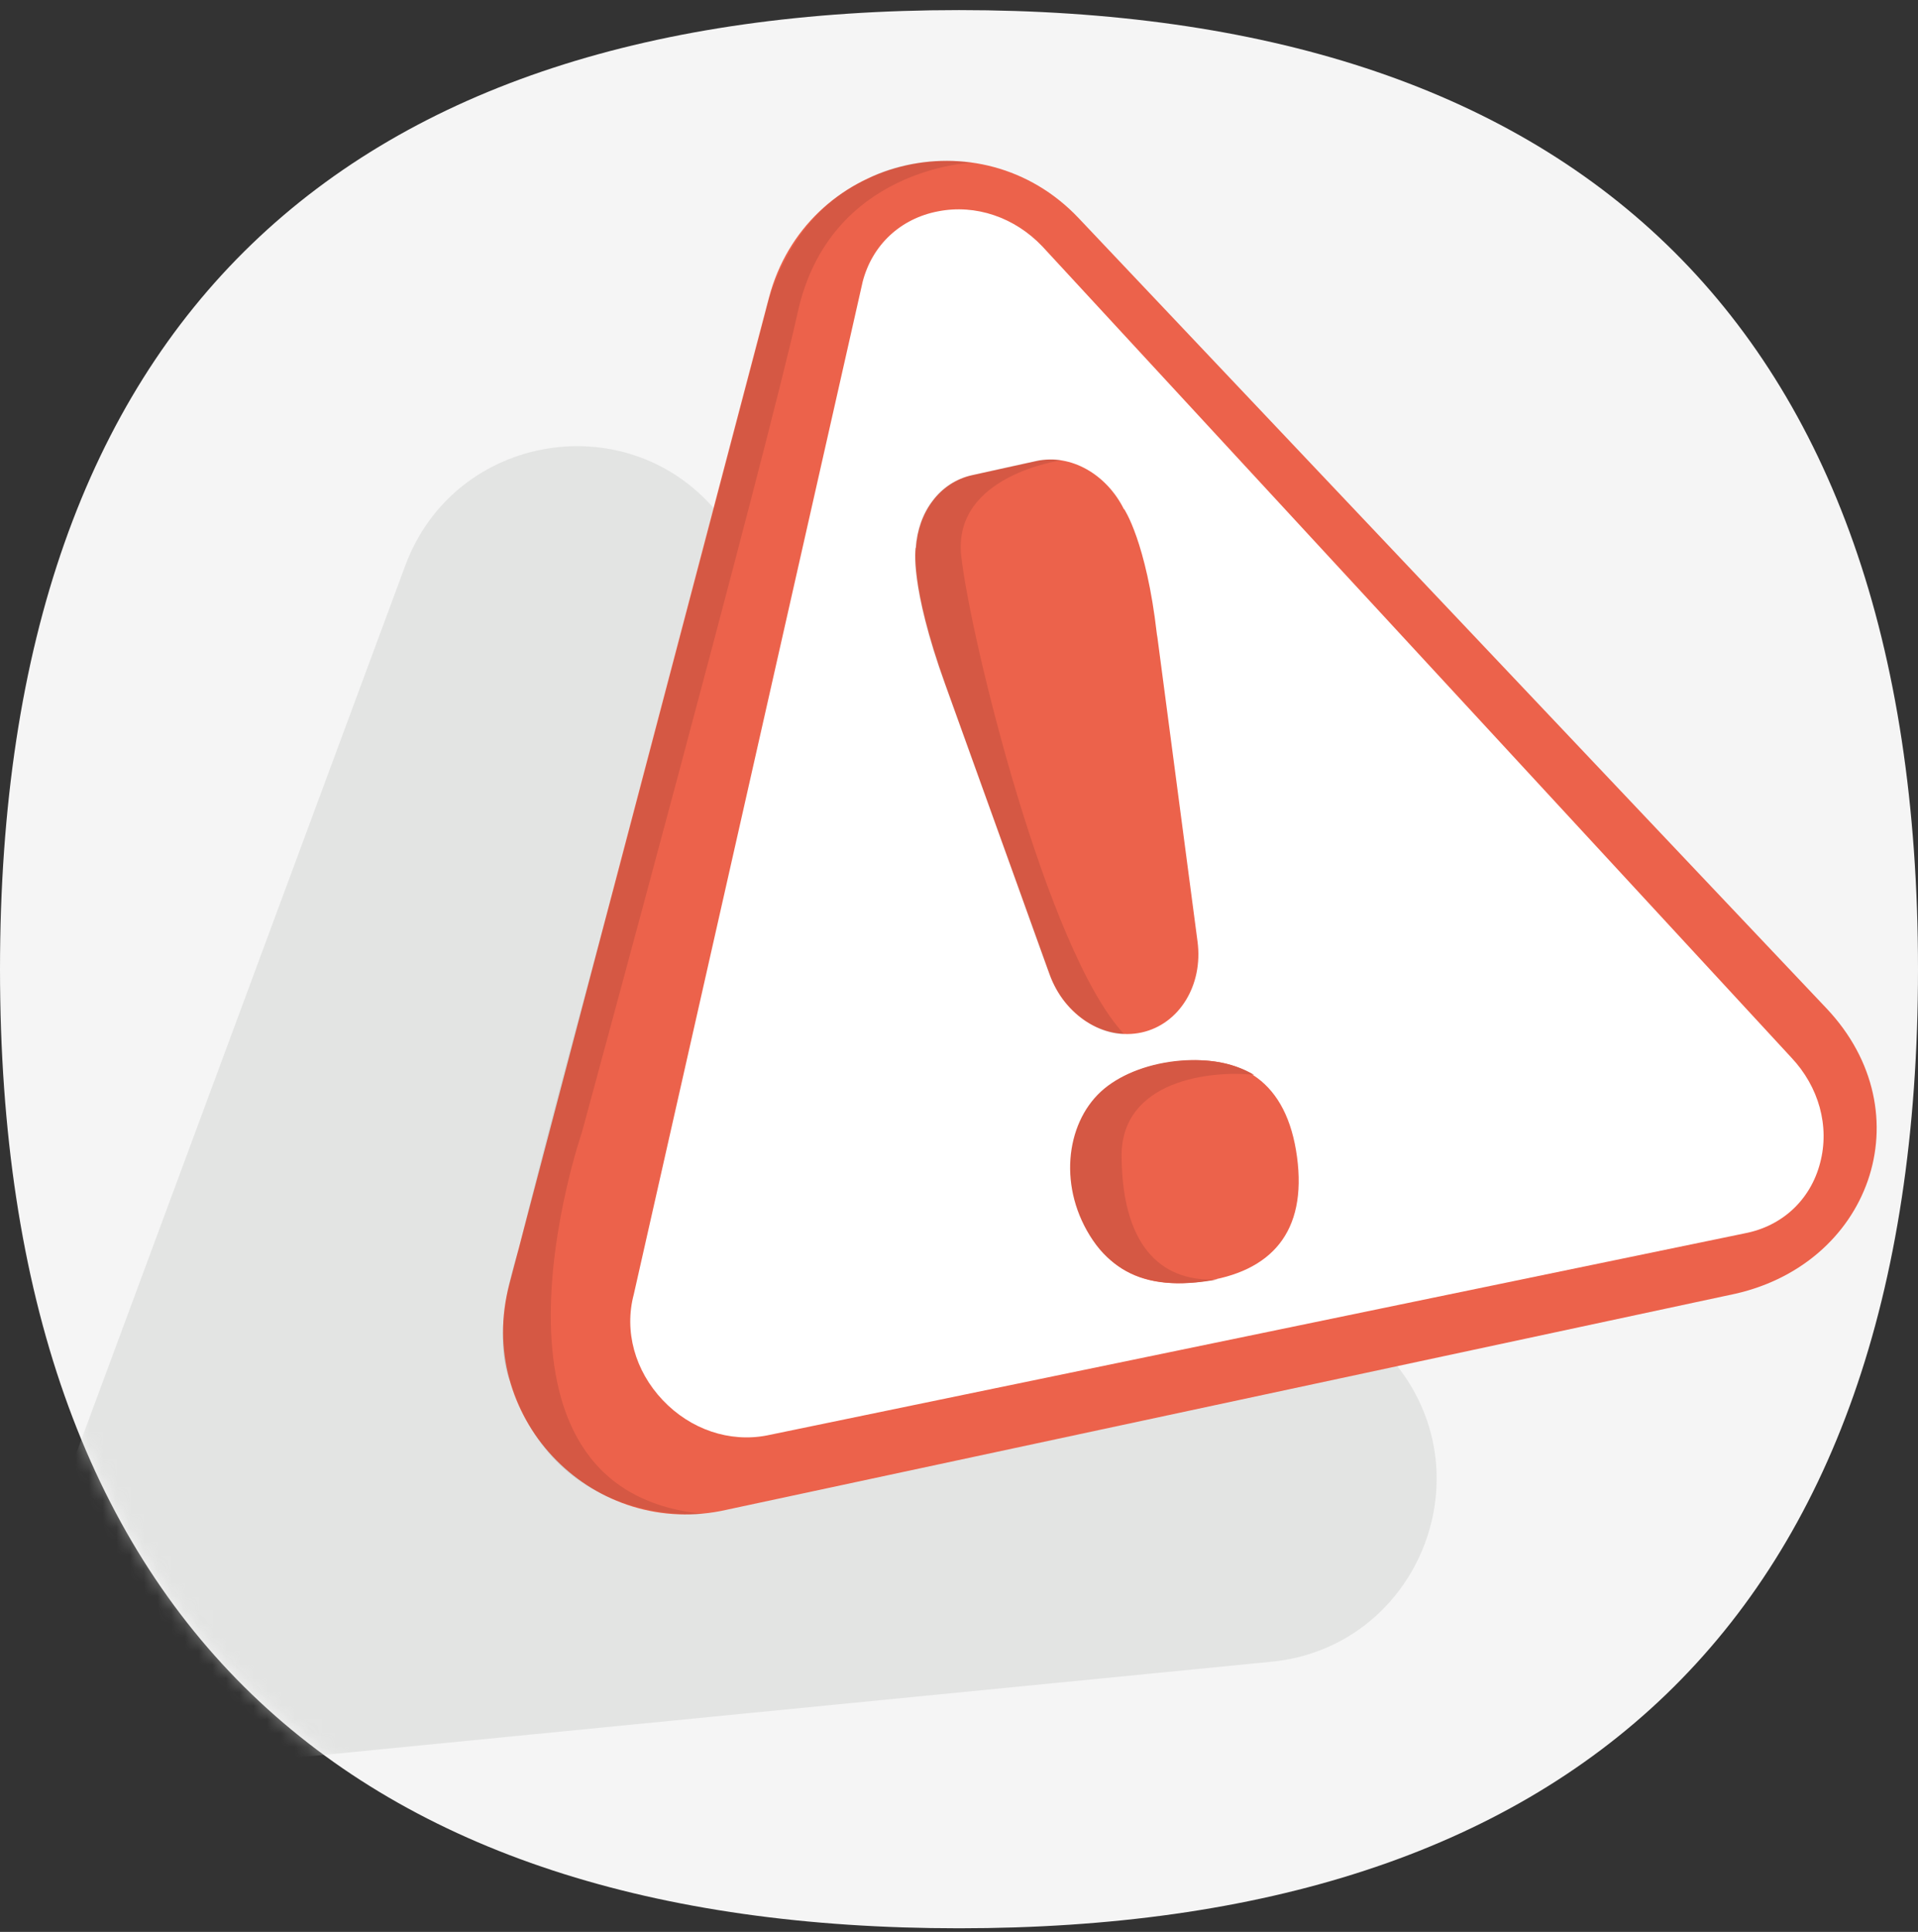
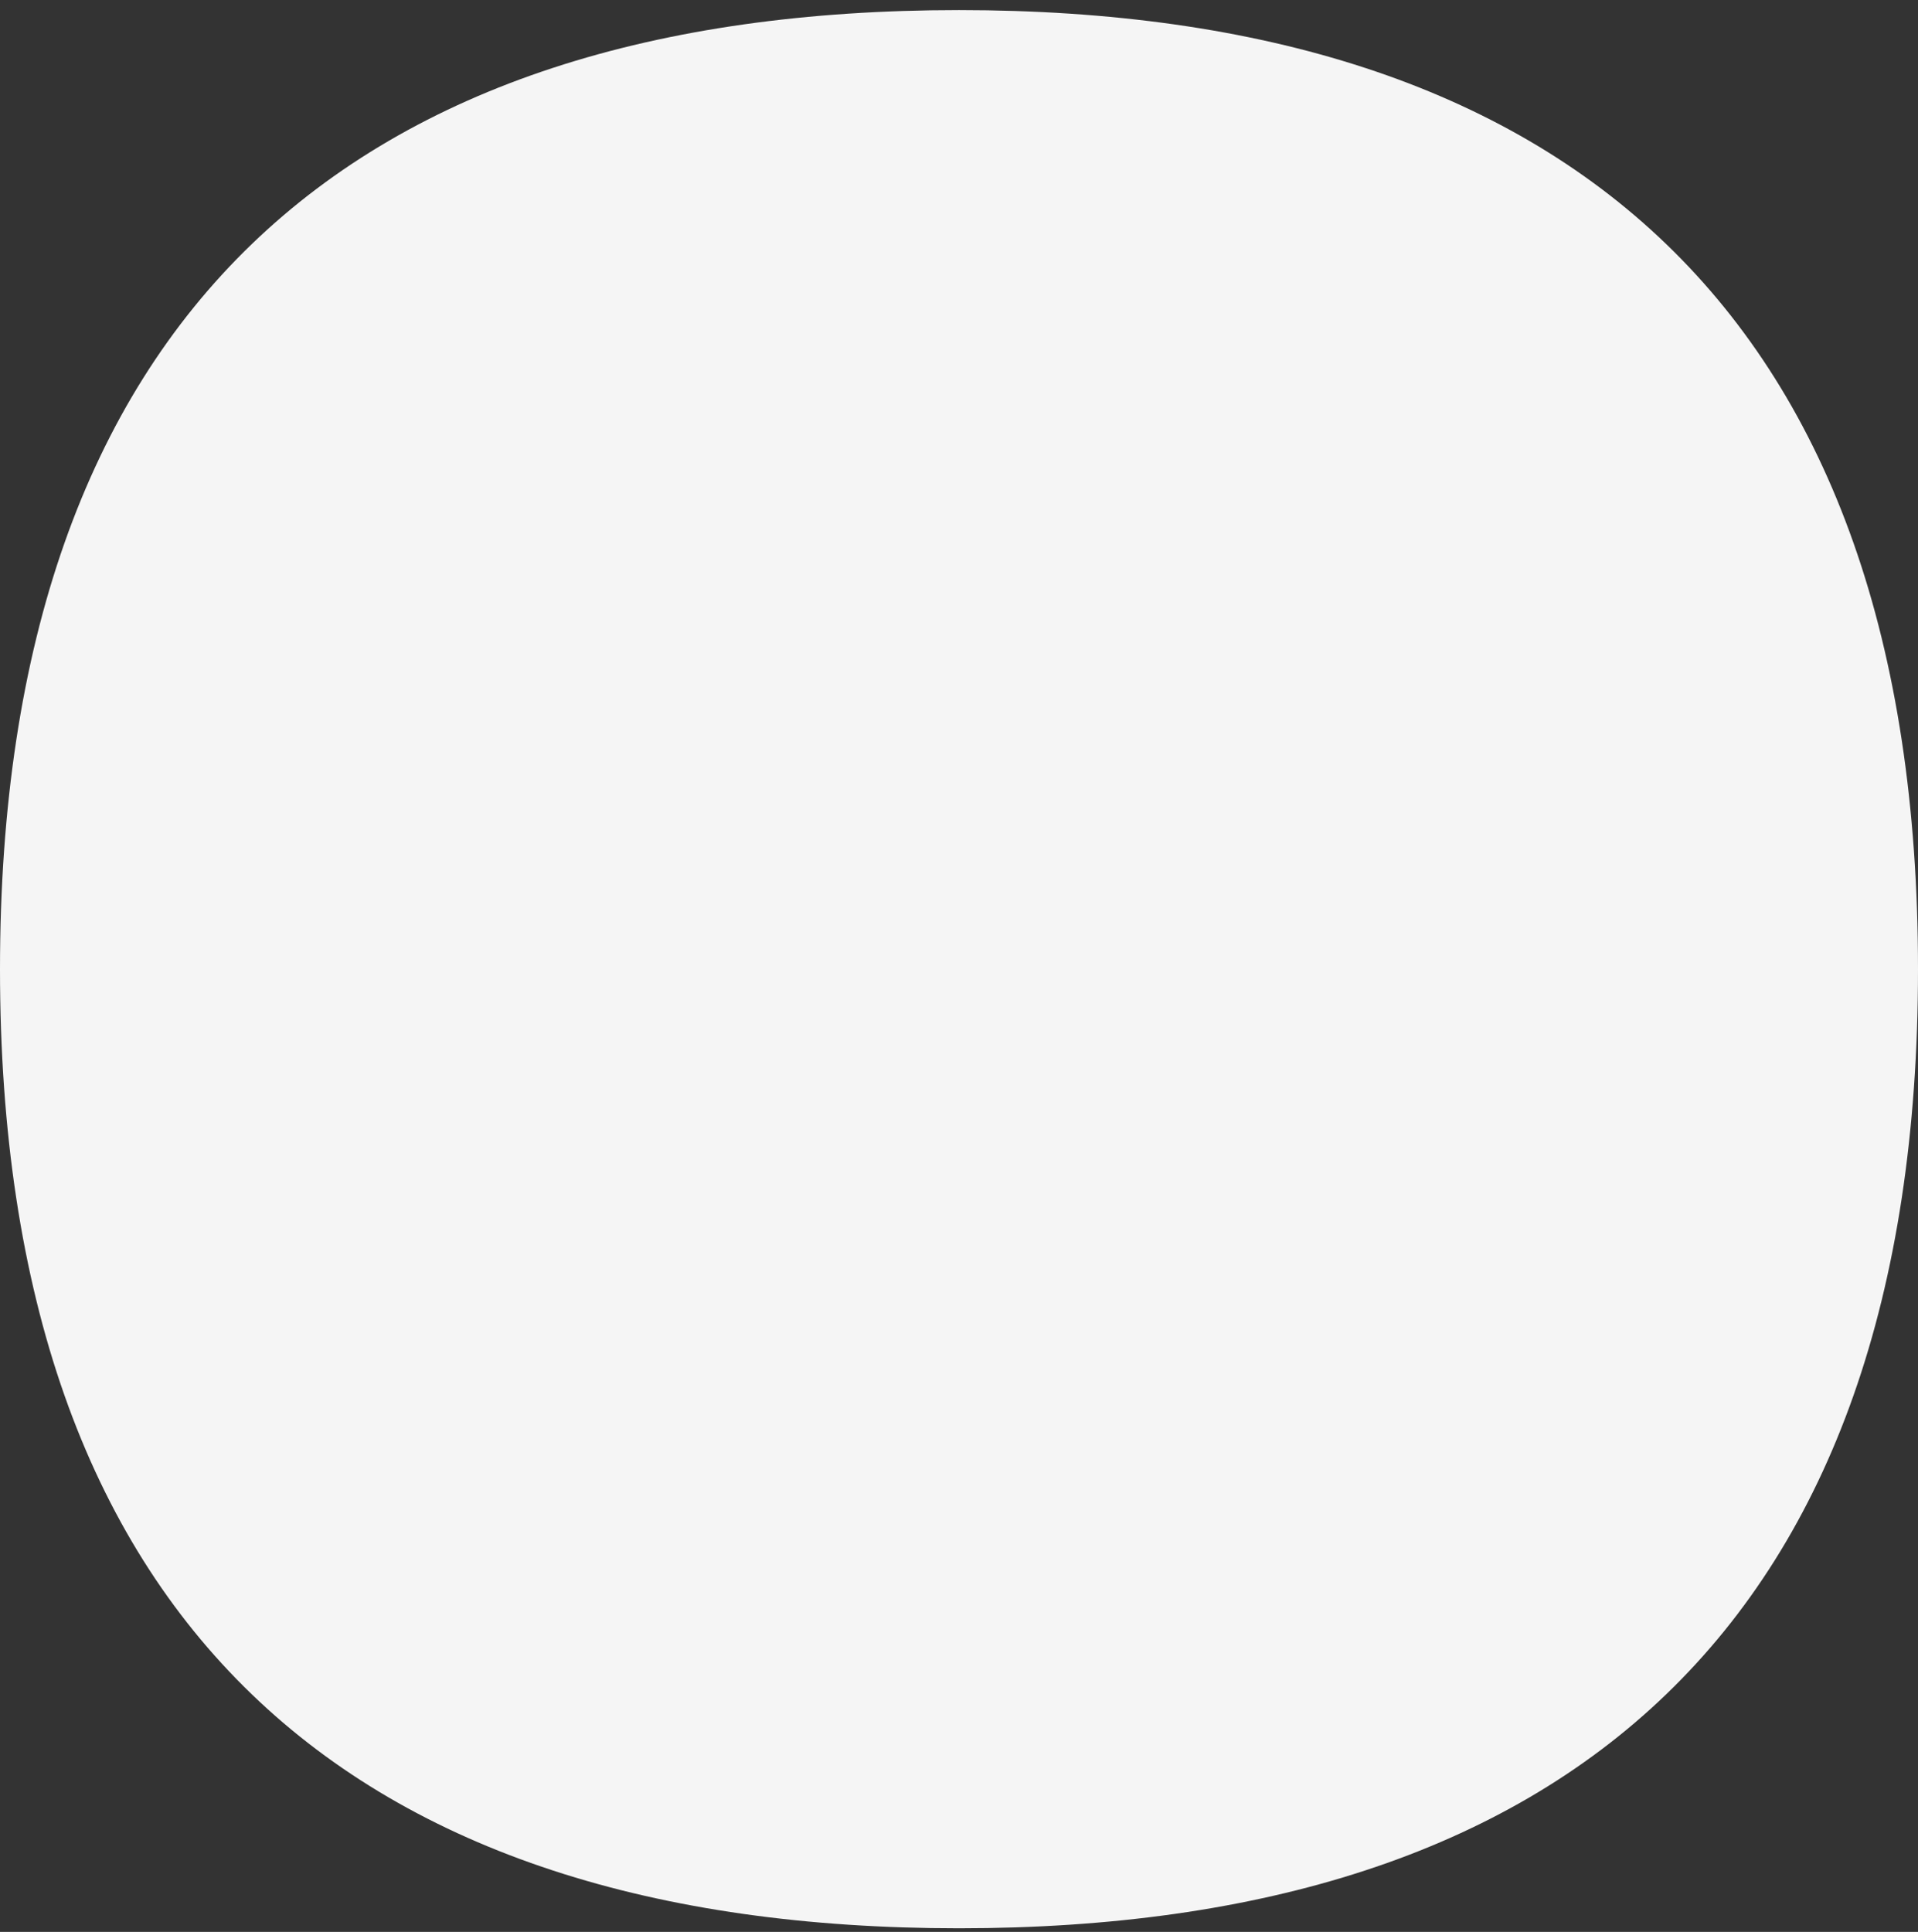
<svg xmlns="http://www.w3.org/2000/svg" width="140" height="141" viewBox="0 0 140 141" fill="none">
  <rect x="0" y="0" width="140" height="141" fill="#333333" stroke="none" />
  <path d="M0 70.737C0 22.963 25.657 0.737 70 0.737C114.343 0.737 140 22.963 140 70.737C140 118.511 114.343 140.737 70 140.737C25.657 140.737 0 118.511 0 70.737Z" fill="#F5F5F5" />
  <mask id="mask0_710_13138" style="mask-type:alpha" maskUnits="userSpaceOnUse" x="0" y="0" width="140" height="141">
-     <path d="M0 70.737C0 22.963 25.657 0.737 70 0.737C114.343 0.737 140 22.963 140 70.737C140 118.511 114.343 140.737 70 140.737C25.657 140.737 0 118.511 0 70.737Z" fill="#F5F5F5" />
-   </mask>
+     </mask>
  <g mask="url(#mask0_710_13138)">
-     <path opacity="0.5" d="M29.58 41.284L3.851 110.706C0.418 119.963 7.846 129.633 17.663 128.67L92.804 121.283C103.335 120.252 108.538 107.927 101.934 99.633L52.522 37.598C46.055 29.469 33.191 31.532 29.58 41.284Z" fill="#D3D4D3" />
-     <path d="M56.133 21.71L37.172 93.745C34.66 103.277 42.966 112.163 52.632 110.278L126.181 94.529C136.519 92.507 140.556 81.228 133.306 73.58L78.732 15.919C71.537 8.313 58.81 11.586 56.133 21.71Z" fill="#EC624B" />
+     <path opacity="0.5" d="M29.58 41.284L3.851 110.706C0.418 119.963 7.846 129.633 17.663 128.67L92.804 121.283C103.335 120.252 108.538 107.927 101.934 99.633L52.522 37.598C46.055 29.469 33.191 31.532 29.58 41.284" fill="#D3D4D3" />
    <path d="M55.995 104.763C53.263 105.299 50.407 104.336 48.375 102.191C46.343 100.045 45.547 97.156 46.261 94.474L62.97 20.555C63.67 17.872 65.729 15.947 68.475 15.424C71.207 14.888 74.063 15.851 76.095 17.996L130.738 77.17C132.77 79.316 133.567 82.205 132.853 84.887C132.153 87.569 130.093 89.495 127.347 90.017L55.995 104.763Z" fill="white" />
-     <path d="M83.332 75.355C86.078 74.75 87.835 71.903 87.41 68.712L84.485 46.538C84.472 46.456 84.458 46.373 84.444 46.291C83.675 39.537 82.055 37.157 82.055 37.157L82.041 37.171C80.778 34.627 78.17 33.1 75.644 33.65L70.962 34.682C68.587 35.204 67.021 37.391 66.857 39.977H66.843C66.843 39.977 66.362 42.618 68.998 49.95L76.605 71.091C77.675 74.117 80.572 75.96 83.332 75.355Z" fill="#EC624B" />
    <path opacity="0.1" d="M70.947 11.875C70.947 11.875 60.568 12.232 58.234 22.769C55.9 33.305 42.459 82.699 42.459 82.699C42.459 82.699 33.5 108.737 51.3 110.484C51.3 110.484 40.591 111.64 37.227 100.787C37.227 100.787 35.662 97.83 37.9 91.062C39.5 84.237 44.971 64.226 44.971 64.226L55.858 22.879C55.858 22.879 57.163 15.74 63.437 13.016C63.41 12.989 66.485 11.256 70.947 11.875Z" fill="black" />
-     <path opacity="0.1" d="M77.482 33.594C77.482 33.594 69.505 34.681 70.164 40.595C70.823 46.51 76.384 69.371 82.04 75.464C82.04 75.464 79.857 75.712 77.661 73.03C77.661 73.03 77.098 72.342 76.672 71.297C76.246 70.251 74.311 64.735 74.311 64.735L68.97 49.921C68.97 49.921 66.993 44.832 66.787 40.994C66.787 40.994 66.622 38.202 68.091 36.51C68.091 36.51 68.86 35.245 70.727 34.722L73.295 34.144L75.889 33.58C75.876 33.594 76.823 33.443 77.482 33.594Z" fill="black" />
    <path d="M78.669 86.606C77.933 81.137 80.523 78.195 85.592 77.508C90.661 76.821 93.936 78.968 94.673 84.437C95.409 89.906 92.819 92.848 87.75 93.535C82.681 94.222 79.405 92.075 78.669 86.606Z" fill="#EC624B" />
-     <path d="M81.867 84.423C81.813 78.835 88.388 78.1 91.539 78.45C88.373 76.548 82.943 77.283 80.354 79.674C77.766 82.064 77.214 86.76 79.78 90.534C82.32 94.27 86.525 93.797 88.893 93.379C85.139 93.596 81.935 91.408 81.867 84.423Z" fill="#D55844" />
  </g>
</svg>